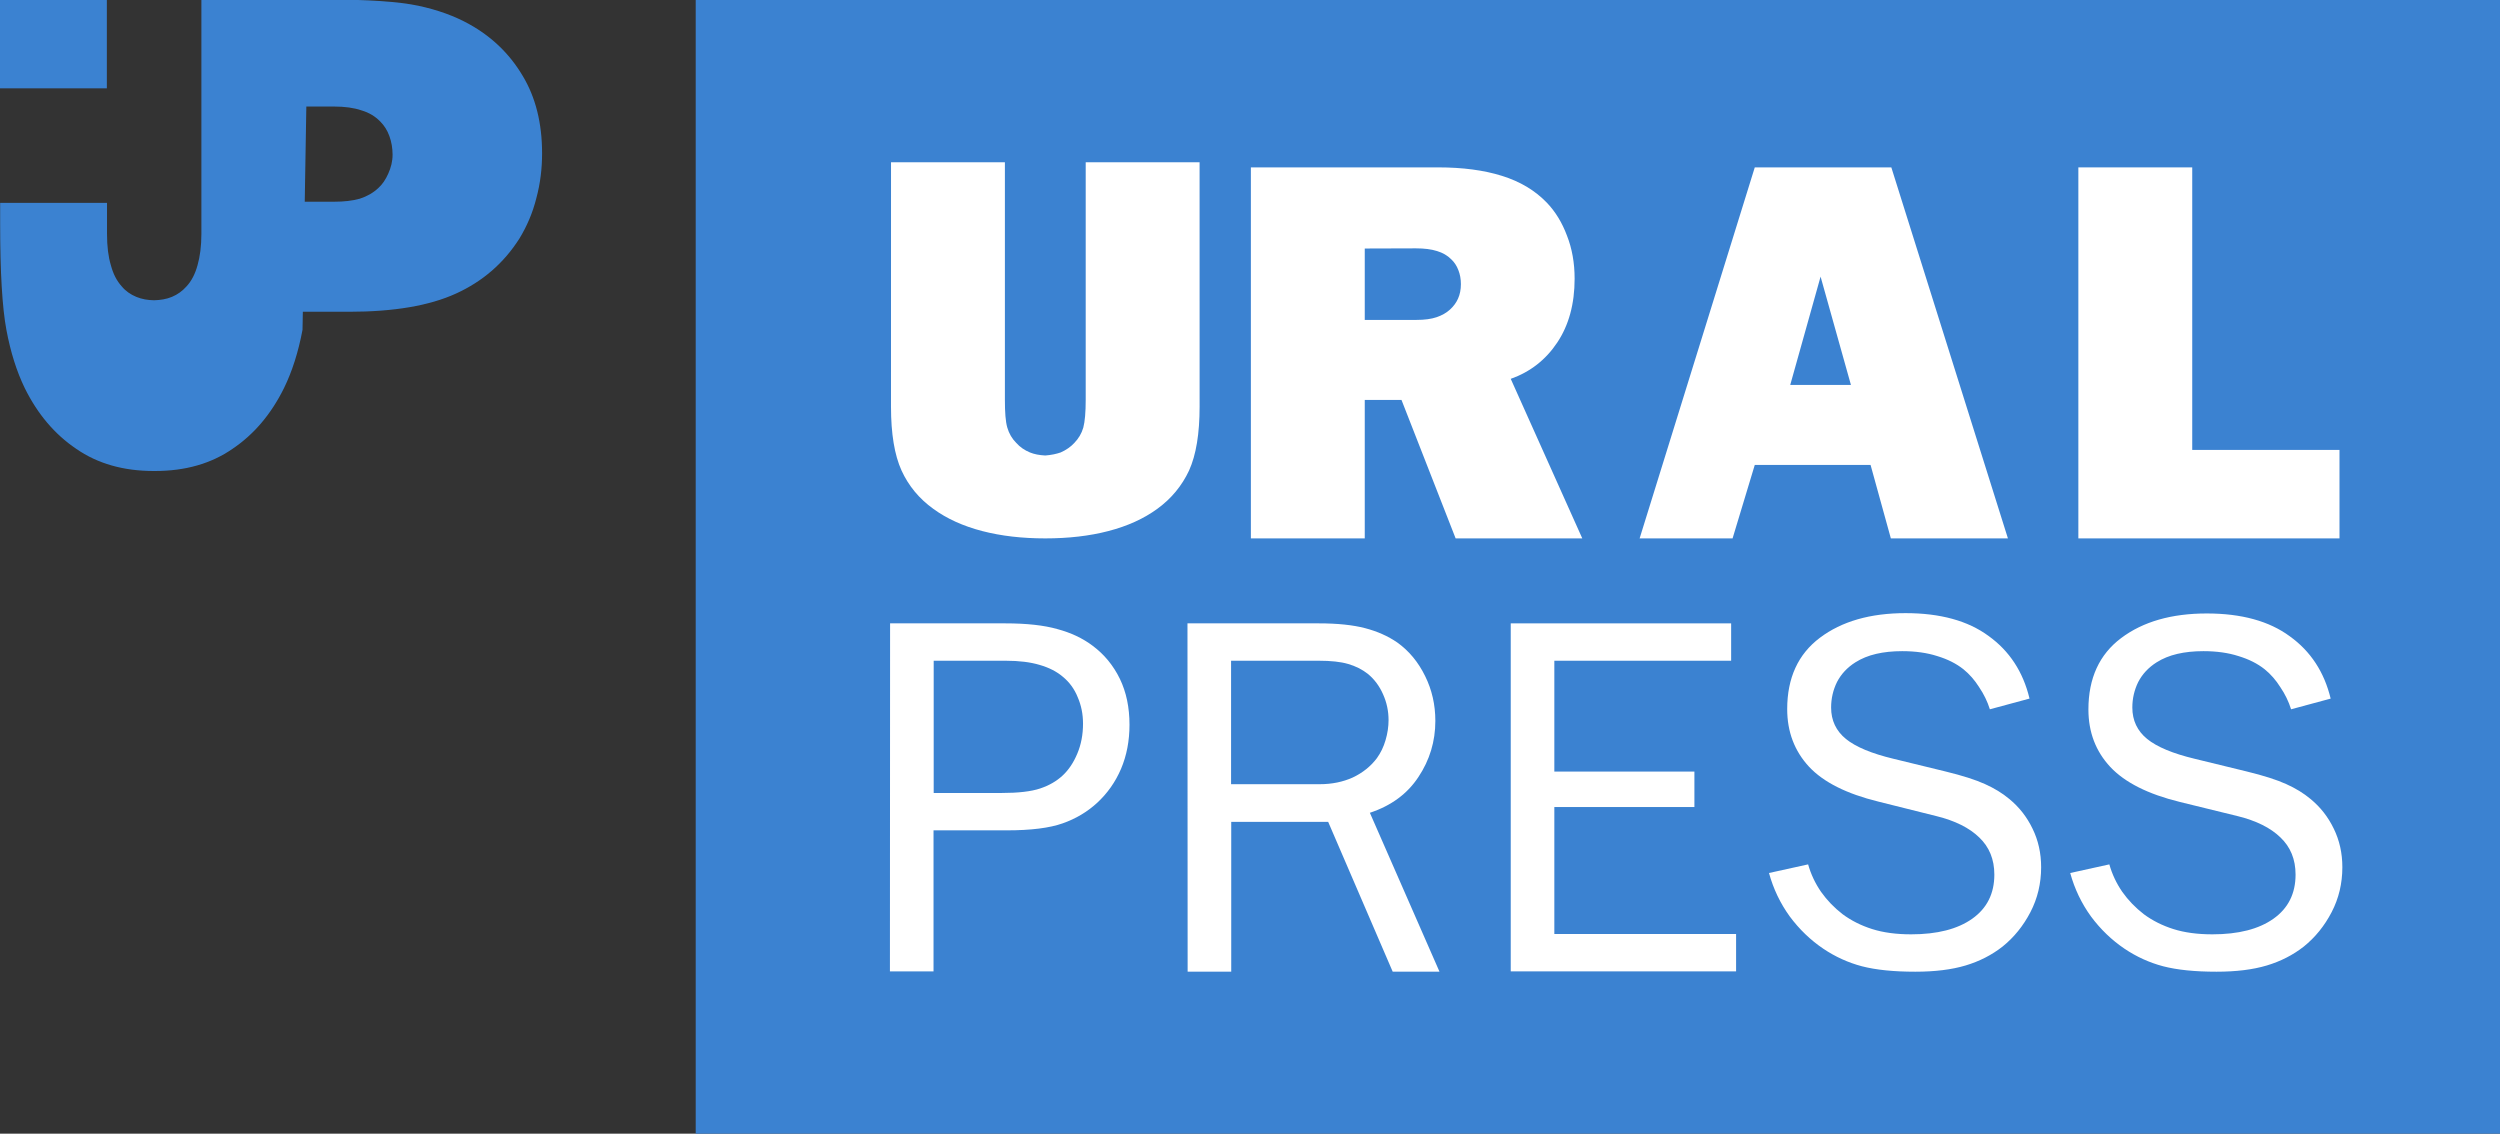
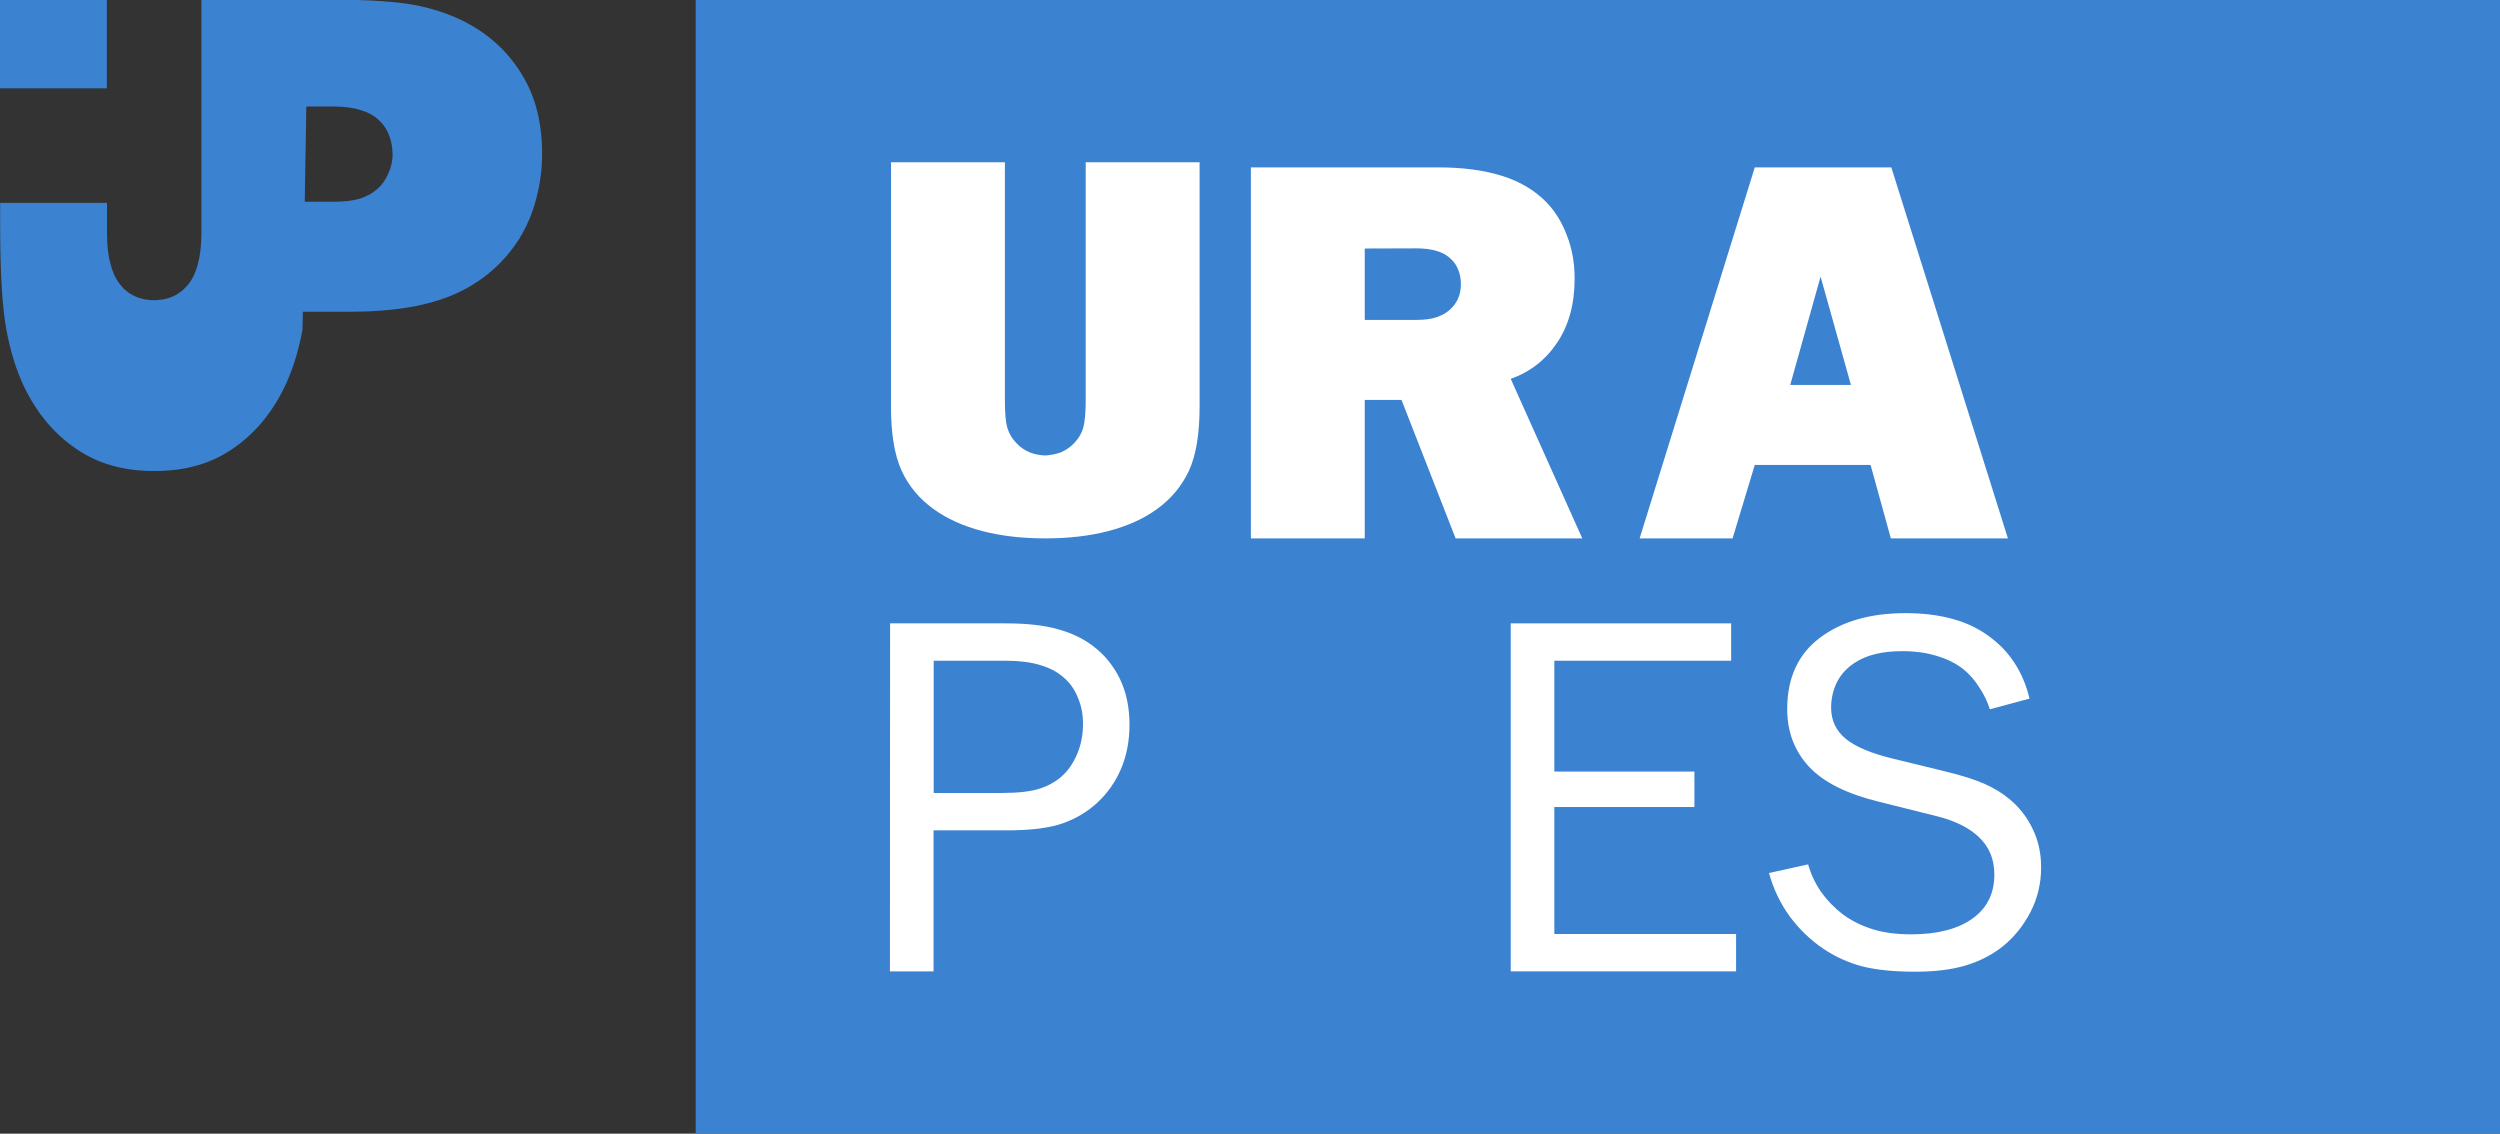
<svg xmlns="http://www.w3.org/2000/svg" xmlns:ns1="http://www.inkscape.org/namespaces/inkscape" xmlns:ns2="http://sodipodi.sourceforge.net/DTD/sodipodi-0.dtd" width="15.653mm" height="7.098mm" viewBox="0 0 15.653 7.098" version="1.1" id="svg1978" ns1:version="0.92.3 (2405546, 2018-03-11)" ns2:docname="Ural_press_logo_color.svg">
  <rect x="0" y="0" width="15.653" height="7.098" fill="#333333" stroke="none" />
  <defs id="defs1972" />
  <g ns1:label="Layer 1" ns1:groupmode="layer" id="layer1" transform="translate(-74.572,-43.231)">
    <path style="opacity:0.99;vector-effect:none;fill:#3b83d3;fill-opacity:0.992;stroke:none;stroke-width:0.465;stroke-linecap:round;stroke-linejoin:round;stroke-miterlimit:4;stroke-dasharray:none;stroke-dashoffset:0;stroke-opacity:1;paint-order:normal" d="m 78.928,43.231 h 11.297 v 7.098 H 78.928 Z" id="rect1320-8-4-2-7-5-7" />
    <path style="font-style:normal;font-variant:normal;font-weight:normal;font-stretch:normal;font-size:medium;line-height:1.25;font-family:FranklinGothHeavyCTT;-inkscape-font-specification:FranklinGothHeavyCTT;font-variant-ligatures:normal;font-variant-caps:normal;font-variant-numeric:normal;font-feature-settings:normal;text-align:start;letter-spacing:0px;word-spacing:0px;writing-mode:lr-tb;text-anchor:start;fill:#3c83d2;fill-opacity:0.992;stroke:none;stroke-width:0.265" d="m 74.572,43.225 v 0.559 h 0.669 v -0.559 z m 1.261,0.004 v 1.282 0.184 c 0,0.078 -0.009,0.143 -0.024,0.196 -0.015,0.055 -0.038,0.1 -0.07,0.134 -0.025,0.028 -0.055,0.05 -0.091,0.065 -0.034,0.014 -0.072,0.02 -0.111,0.021 -0.04,-6.42e-4 -0.077,-0.007 -0.111,-0.021 -0.036,-0.015 -0.067,-0.036 -0.091,-0.065 -0.032,-0.035 -0.055,-0.08 -0.069,-0.134 -0.016,-0.053 -0.024,-0.118 -0.024,-0.196 v -0.184 -0.01 h -0.669 v 0.134 c 0,0.301 0.013,0.522 0.039,0.661 0.026,0.139 0.064,0.26 0.115,0.365 0.08,0.162 0.187,0.289 0.322,0.38 0.134,0.093 0.296,0.139 0.486,0.139 h 0.003 0.004 c 0.19,0 0.352,-0.046 0.486,-0.139 0.135,-0.091 0.242,-0.218 0.322,-0.38 0.051,-0.104 0.09,-0.226 0.116,-0.365 l 0.002,-0.113 h 0.29 c 0.28,0 0.503,-0.038 0.669,-0.114 0.167,-0.076 0.3,-0.191 0.398,-0.346 0.046,-0.076 0.082,-0.159 0.105,-0.251 0.025,-0.093 0.036,-0.186 0.036,-0.281 0,-0.19 -0.041,-0.352 -0.122,-0.486 -0.08,-0.135 -0.191,-0.243 -0.333,-0.322 -0.091,-0.051 -0.198,-0.09 -0.32,-0.116 -0.122,-0.026 -0.316,-0.039 -0.58,-0.039 h -0.107 z m 0.657,0.669 h 0.173 c 0.068,0 0.126,0.008 0.172,0.024 0.048,0.014 0.087,0.038 0.118,0.07 0.025,0.025 0.044,0.055 0.057,0.091 0.013,0.036 0.02,0.075 0.02,0.117 0,0.041 -0.01,0.08 -0.027,0.118 -0.016,0.036 -0.036,0.067 -0.063,0.091 -0.031,0.029 -0.069,0.051 -0.115,0.066 -0.046,0.013 -0.1,0.019 -0.161,0.019 h -0.184 z" id="path1570-0-61-7-3" ns1:connector-curvature="0" />
    <path ns1:connector-curvature="0" id="path944-8-8-8-8-3-9" style="font-style:normal;font-variant:normal;font-weight:normal;font-stretch:normal;font-size:medium;line-height:1.25;font-family:FranklinGothHeavyCTT;-inkscape-font-specification:FranklinGothHeavyCTT;font-variant-ligatures:normal;font-variant-caps:normal;font-variant-numeric:normal;font-feature-settings:normal;text-align:start;letter-spacing:0px;word-spacing:0px;writing-mode:lr-tb;text-anchor:start;fill:#ffffff;fill-opacity:1;stroke:none;stroke-width:0.265" d="m 82.404,44.279 h 1.173 q 0.23,0 0.399,0.053 0.17,0.053 0.28,0.167 0.081,0.084 0.127,0.207 0.048,0.122 0.048,0.27 0,0.237 -0.109,0.4 -0.108,0.162 -0.291,0.227 l 0.448,0.999 h -0.793 l -0.339,-0.867 h -0.23 v 0.867 h -0.713 z m 0.713,0.508 v 0.447 h 0.324 q 0.076,0 0.126,-0.017 0.05,-0.017 0.084,-0.048 0.033,-0.03 0.05,-0.068 0.018,-0.04 0.018,-0.091 0,-0.048 -0.016,-0.088 -0.015,-0.04 -0.045,-0.068 -0.035,-0.035 -0.088,-0.051 -0.053,-0.017 -0.132,-0.017 z" />
    <path ns1:connector-curvature="0" id="path946-0-2-0-5-0-3" style="font-style:normal;font-variant:normal;font-weight:normal;font-stretch:normal;font-size:medium;line-height:1.25;font-family:FranklinGothHeavyCTT;-inkscape-font-specification:FranklinGothHeavyCTT;font-variant-ligatures:normal;font-variant-caps:normal;font-variant-numeric:normal;font-feature-settings:normal;text-align:start;letter-spacing:0px;word-spacing:0px;writing-mode:lr-tb;text-anchor:start;fill:#ffffff;fill-opacity:1;stroke:none;stroke-width:0.265" d="m 86.414,44.279 0.73,2.323 h -0.733 l -0.127,-0.46 h -0.725 l -0.139,0.46 h -0.582 l 0.721,-2.323 z m -0.253,1.362 -0.19,-0.678 -0.19,0.678 z" ns2:nodetypes="ccccccccccccc" />
-     <path ns1:connector-curvature="0" id="path948-2-8-9-95-0-5" style="font-style:normal;font-variant:normal;font-weight:normal;font-stretch:normal;font-size:medium;line-height:1.25;font-family:FranklinGothHeavyCTT;-inkscape-font-specification:FranklinGothHeavyCTT;font-variant-ligatures:normal;font-variant-caps:normal;font-variant-numeric:normal;font-feature-settings:normal;text-align:start;letter-spacing:0px;word-spacing:0px;writing-mode:lr-tb;text-anchor:start;fill:#ffffff;fill-opacity:1;stroke:none;stroke-width:0.265" d="m 88.298,44.279 v 1.769 h 0.922 v 0.554 h -1.635 v -2.323 z" />
    <path ns1:connector-curvature="0" id="path951-6-7-5-9-0-8" style="font-style:normal;font-variant:normal;font-weight:normal;font-stretch:normal;font-size:medium;line-height:1.25;font-family:FranklinGothBookCTT;-inkscape-font-specification:FranklinGothBookCTT;font-variant-ligatures:normal;font-variant-caps:normal;font-variant-numeric:normal;font-feature-settings:normal;text-align:start;letter-spacing:0px;word-spacing:0px;writing-mode:lr-tb;text-anchor:start;fill:#ffffff;fill-opacity:1;stroke:none;stroke-width:0.265" d="m 80.145,47.134 h 0.722 q 0.2,0 0.326,0.036 0.127,0.034 0.22,0.104 0.11,0.082 0.171,0.208 0.06,0.124 0.06,0.287 0,0.151 -0.053,0.276 -0.053,0.124 -0.151,0.214 -0.092,0.084 -0.214,0.127 -0.123,0.044 -0.351,0.044 h -0.458 v 0.883 h -0.273 z m 0.273,1.062 h 0.425 q 0.157,0 0.241,-0.028 0.084,-0.028 0.141,-0.081 0.057,-0.053 0.092,-0.137 0.036,-0.085 0.036,-0.188 0,-0.089 -0.033,-0.165 -0.031,-0.078 -0.095,-0.13 -0.057,-0.048 -0.144,-0.073 -0.087,-0.026 -0.211,-0.026 h -0.452 z" />
-     <path ns1:connector-curvature="0" id="path953-3-6-7-9-4-0" style="font-style:normal;font-variant:normal;font-weight:normal;font-stretch:normal;font-size:medium;line-height:1.25;font-family:FranklinGothBookCTT;-inkscape-font-specification:FranklinGothBookCTT;font-variant-ligatures:normal;font-variant-caps:normal;font-variant-numeric:normal;font-feature-settings:normal;text-align:start;letter-spacing:0px;word-spacing:0px;writing-mode:lr-tb;text-anchor:start;fill:#ffffff;fill-opacity:1;stroke:none;stroke-width:0.265" d="m 82.007,47.134 h 0.823 q 0.174,0 0.289,0.03 0.115,0.03 0.202,0.09 0.11,0.079 0.174,0.21 0.064,0.129 0.064,0.281 0,0.192 -0.106,0.351 -0.104,0.158 -0.304,0.224 l 0.436,0.995 h -0.293 l -0.404,-0.938 h -0.607 v 0.938 h -0.273 z m 0.273,0.234 v 0.773 h 0.556 q 0.113,0 0.206,-0.042 0.093,-0.044 0.151,-0.121 0.036,-0.05 0.054,-0.112 0.019,-0.064 0.019,-0.126 0,-0.085 -0.034,-0.161 -0.034,-0.078 -0.096,-0.129 -0.054,-0.042 -0.124,-0.062 -0.068,-0.02 -0.182,-0.02 z" />
    <path ns1:connector-curvature="0" id="path955-5-1-9-21-8-3" style="font-style:normal;font-variant:normal;font-weight:normal;font-stretch:normal;font-size:medium;line-height:1.25;font-family:FranklinGothBookCTT;-inkscape-font-specification:FranklinGothBookCTT;font-variant-ligatures:normal;font-variant-caps:normal;font-variant-numeric:normal;font-feature-settings:normal;text-align:start;letter-spacing:0px;word-spacing:0px;writing-mode:lr-tb;text-anchor:start;fill:#ffffff;fill-opacity:1;stroke:none;stroke-width:0.265" d="m 84.031,47.134 h 1.38 v 0.234 h -1.107 v 0.694 h 0.877 v 0.222 h -0.877 v 0.795 h 1.138 v 0.234 h -1.411 z" />
    <path ns1:connector-curvature="0" id="path957-5-34-0-0-6-4" style="font-style:normal;font-variant:normal;font-weight:normal;font-stretch:normal;font-size:medium;line-height:1.25;font-family:FranklinGothBookCTT;-inkscape-font-specification:FranklinGothBookCTT;font-variant-ligatures:normal;font-variant-caps:normal;font-variant-numeric:normal;font-feature-settings:normal;text-align:start;letter-spacing:0px;word-spacing:0px;writing-mode:lr-tb;text-anchor:start;fill:#ffffff;fill-opacity:1;stroke:none;stroke-width:0.265" d="m 87.279,47.605 -0.248,0.067 q -0.023,-0.073 -0.067,-0.138 -0.042,-0.067 -0.099,-0.113 -0.067,-0.053 -0.163,-0.082 -0.096,-0.031 -0.22,-0.031 -0.09,0 -0.163,0.017 -0.073,0.017 -0.13,0.053 -0.076,0.048 -0.115,0.123 -0.037,0.075 -0.037,0.16 0,0.121 0.093,0.197 0.093,0.075 0.298,0.124 l 0.324,0.079 q 0.16,0.039 0.248,0.079 0.089,0.04 0.152,0.093 0.093,0.076 0.146,0.186 0.054,0.11 0.054,0.242 0,0.152 -0.067,0.281 -0.067,0.129 -0.175,0.216 -0.101,0.079 -0.231,0.118 -0.13,0.039 -0.315,0.039 -0.203,0 -0.334,-0.034 -0.129,-0.034 -0.242,-0.11 -0.12,-0.081 -0.21,-0.202 -0.089,-0.123 -0.13,-0.272 l 0.245,-0.054 q 0.026,0.092 0.081,0.172 0.056,0.079 0.135,0.14 0.081,0.06 0.185,0.093 0.104,0.033 0.244,0.033 0.245,0 0.383,-0.098 0.138,-0.098 0.138,-0.276 0,-0.143 -0.095,-0.233 -0.093,-0.09 -0.267,-0.133 L 86.333,48.25 Q 86.035,48.177 85.899,48.032 85.762,47.884 85.762,47.671 q 0,-0.293 0.205,-0.447 0.205,-0.154 0.536,-0.154 0.326,0 0.52,0.143 0.196,0.141 0.256,0.391 z" />
-     <path ns1:connector-curvature="0" id="path959-0-7-1-55-7-8" style="font-style:normal;font-variant:normal;font-weight:normal;font-stretch:normal;font-size:medium;line-height:1.25;font-family:FranklinGothBookCTT;-inkscape-font-specification:FranklinGothBookCTT;font-variant-ligatures:normal;font-variant-caps:normal;font-variant-numeric:normal;font-feature-settings:normal;text-align:start;letter-spacing:0px;word-spacing:0px;writing-mode:lr-tb;text-anchor:start;fill:#ffffff;fill-opacity:1;stroke:none;stroke-width:0.265" d="m 89.165,47.605 -0.248,0.067 q -0.023,-0.073 -0.067,-0.138 -0.042,-0.067 -0.099,-0.113 -0.067,-0.053 -0.163,-0.082 -0.096,-0.031 -0.22,-0.031 -0.09,0 -0.163,0.017 -0.073,0.017 -0.13,0.053 -0.076,0.048 -0.115,0.123 -0.037,0.075 -0.037,0.16 0,0.121 0.093,0.197 0.093,0.075 0.298,0.124 l 0.324,0.079 q 0.16,0.039 0.248,0.079 0.089,0.04 0.152,0.093 0.093,0.076 0.146,0.186 0.054,0.11 0.054,0.242 0,0.152 -0.067,0.281 -0.067,0.129 -0.175,0.216 -0.101,0.079 -0.231,0.118 -0.13,0.039 -0.315,0.039 -0.203,0 -0.334,-0.034 -0.129,-0.034 -0.242,-0.11 -0.12,-0.081 -0.21,-0.202 -0.089,-0.123 -0.13,-0.272 l 0.245,-0.054 q 0.026,0.092 0.081,0.172 0.056,0.079 0.135,0.14 0.081,0.06 0.185,0.093 0.104,0.033 0.244,0.033 0.245,0 0.383,-0.098 0.138,-0.098 0.138,-0.276 0,-0.143 -0.095,-0.233 -0.093,-0.09 -0.267,-0.133 l -0.363,-0.089 q -0.298,-0.073 -0.435,-0.219 -0.137,-0.147 -0.137,-0.36 0,-0.293 0.205,-0.447 0.205,-0.154 0.536,-0.154 0.326,0 0.52,0.143 0.196,0.141 0.256,0.391 z" />
    <path ns1:connector-curvature="0" id="path942-3-7-1-0-6-4-4" style="font-style:normal;font-variant:normal;font-weight:normal;font-stretch:normal;font-size:medium;line-height:1.25;font-family:FranklinGothHeavyCTT;-inkscape-font-specification:FranklinGothHeavyCTT;font-variant-ligatures:normal;font-variant-caps:normal;font-variant-numeric:normal;font-feature-settings:normal;text-align:start;letter-spacing:0px;word-spacing:0px;writing-mode:lr-tb;text-anchor:start;fill:#ffffff;fill-opacity:1;stroke:none;stroke-width:0.265" d="m 81.117,46.602 c 0.144,0 0.276,-0.015 0.395,-0.046 0.119,-0.031 0.221,-0.077 0.306,-0.139 0.088,-0.064 0.154,-0.144 0.199,-0.24 0.044,-0.097 0.066,-0.231 0.066,-0.4 l -1.79e-4,-1.53 h -0.713 v 1.487 c 0,0.078 -0.005,0.136 -0.015,0.174 -0.011,0.038 -0.03,0.069 -0.056,0.096 -0.023,0.025 -0.052,0.045 -0.086,0.06 -0.026,0.009 -0.058,0.016 -0.096,0.019 -0.038,-0.002 -0.069,-0.008 -0.096,-0.019 -0.034,-0.014 -0.063,-0.034 -0.086,-0.06 -0.026,-0.026 -0.045,-0.058 -0.056,-0.096 -0.011,-0.038 -0.015,-0.095 -0.015,-0.174 v -1.487 h -0.713 l -1.79e-4,1.53 c 0,0.17 0.022,0.303 0.066,0.4 0.044,0.096 0.11,0.176 0.199,0.24 0.085,0.062 0.187,0.108 0.306,0.139 0.119,0.031 0.251,0.046 0.395,0.046" ns2:nodetypes="cccccccscccccccsccccccc" />
  </g>
</svg>